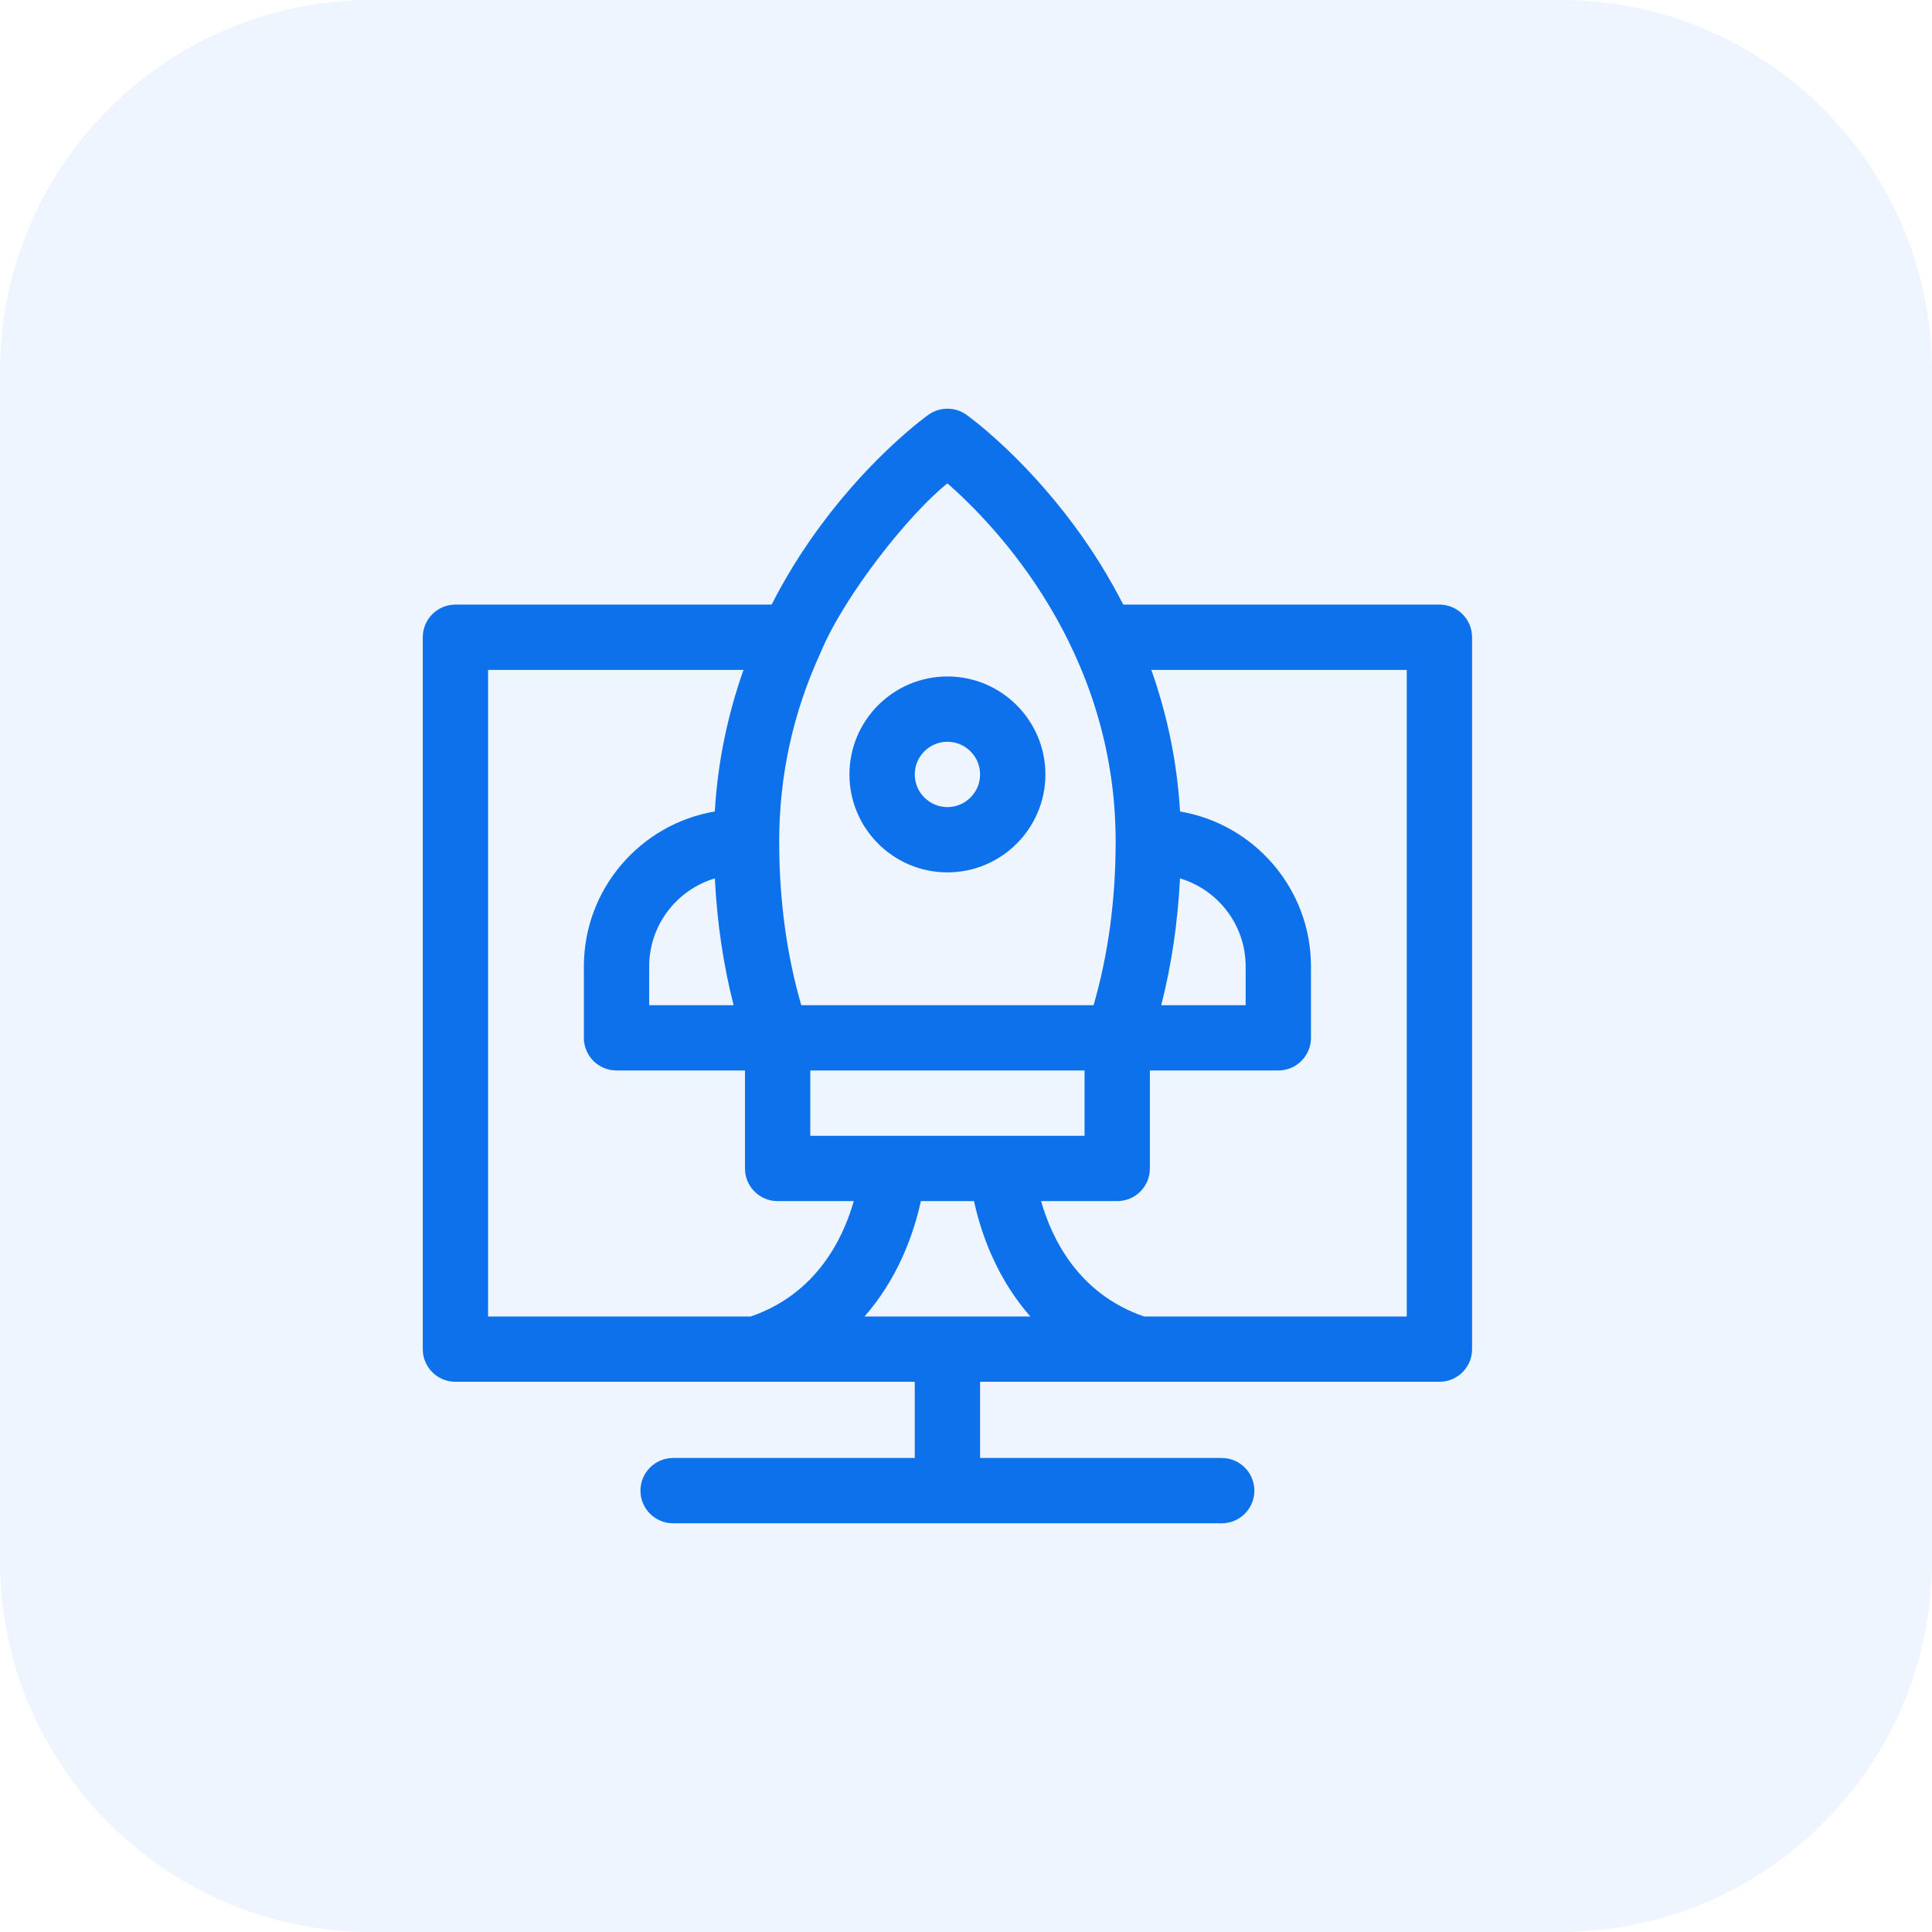
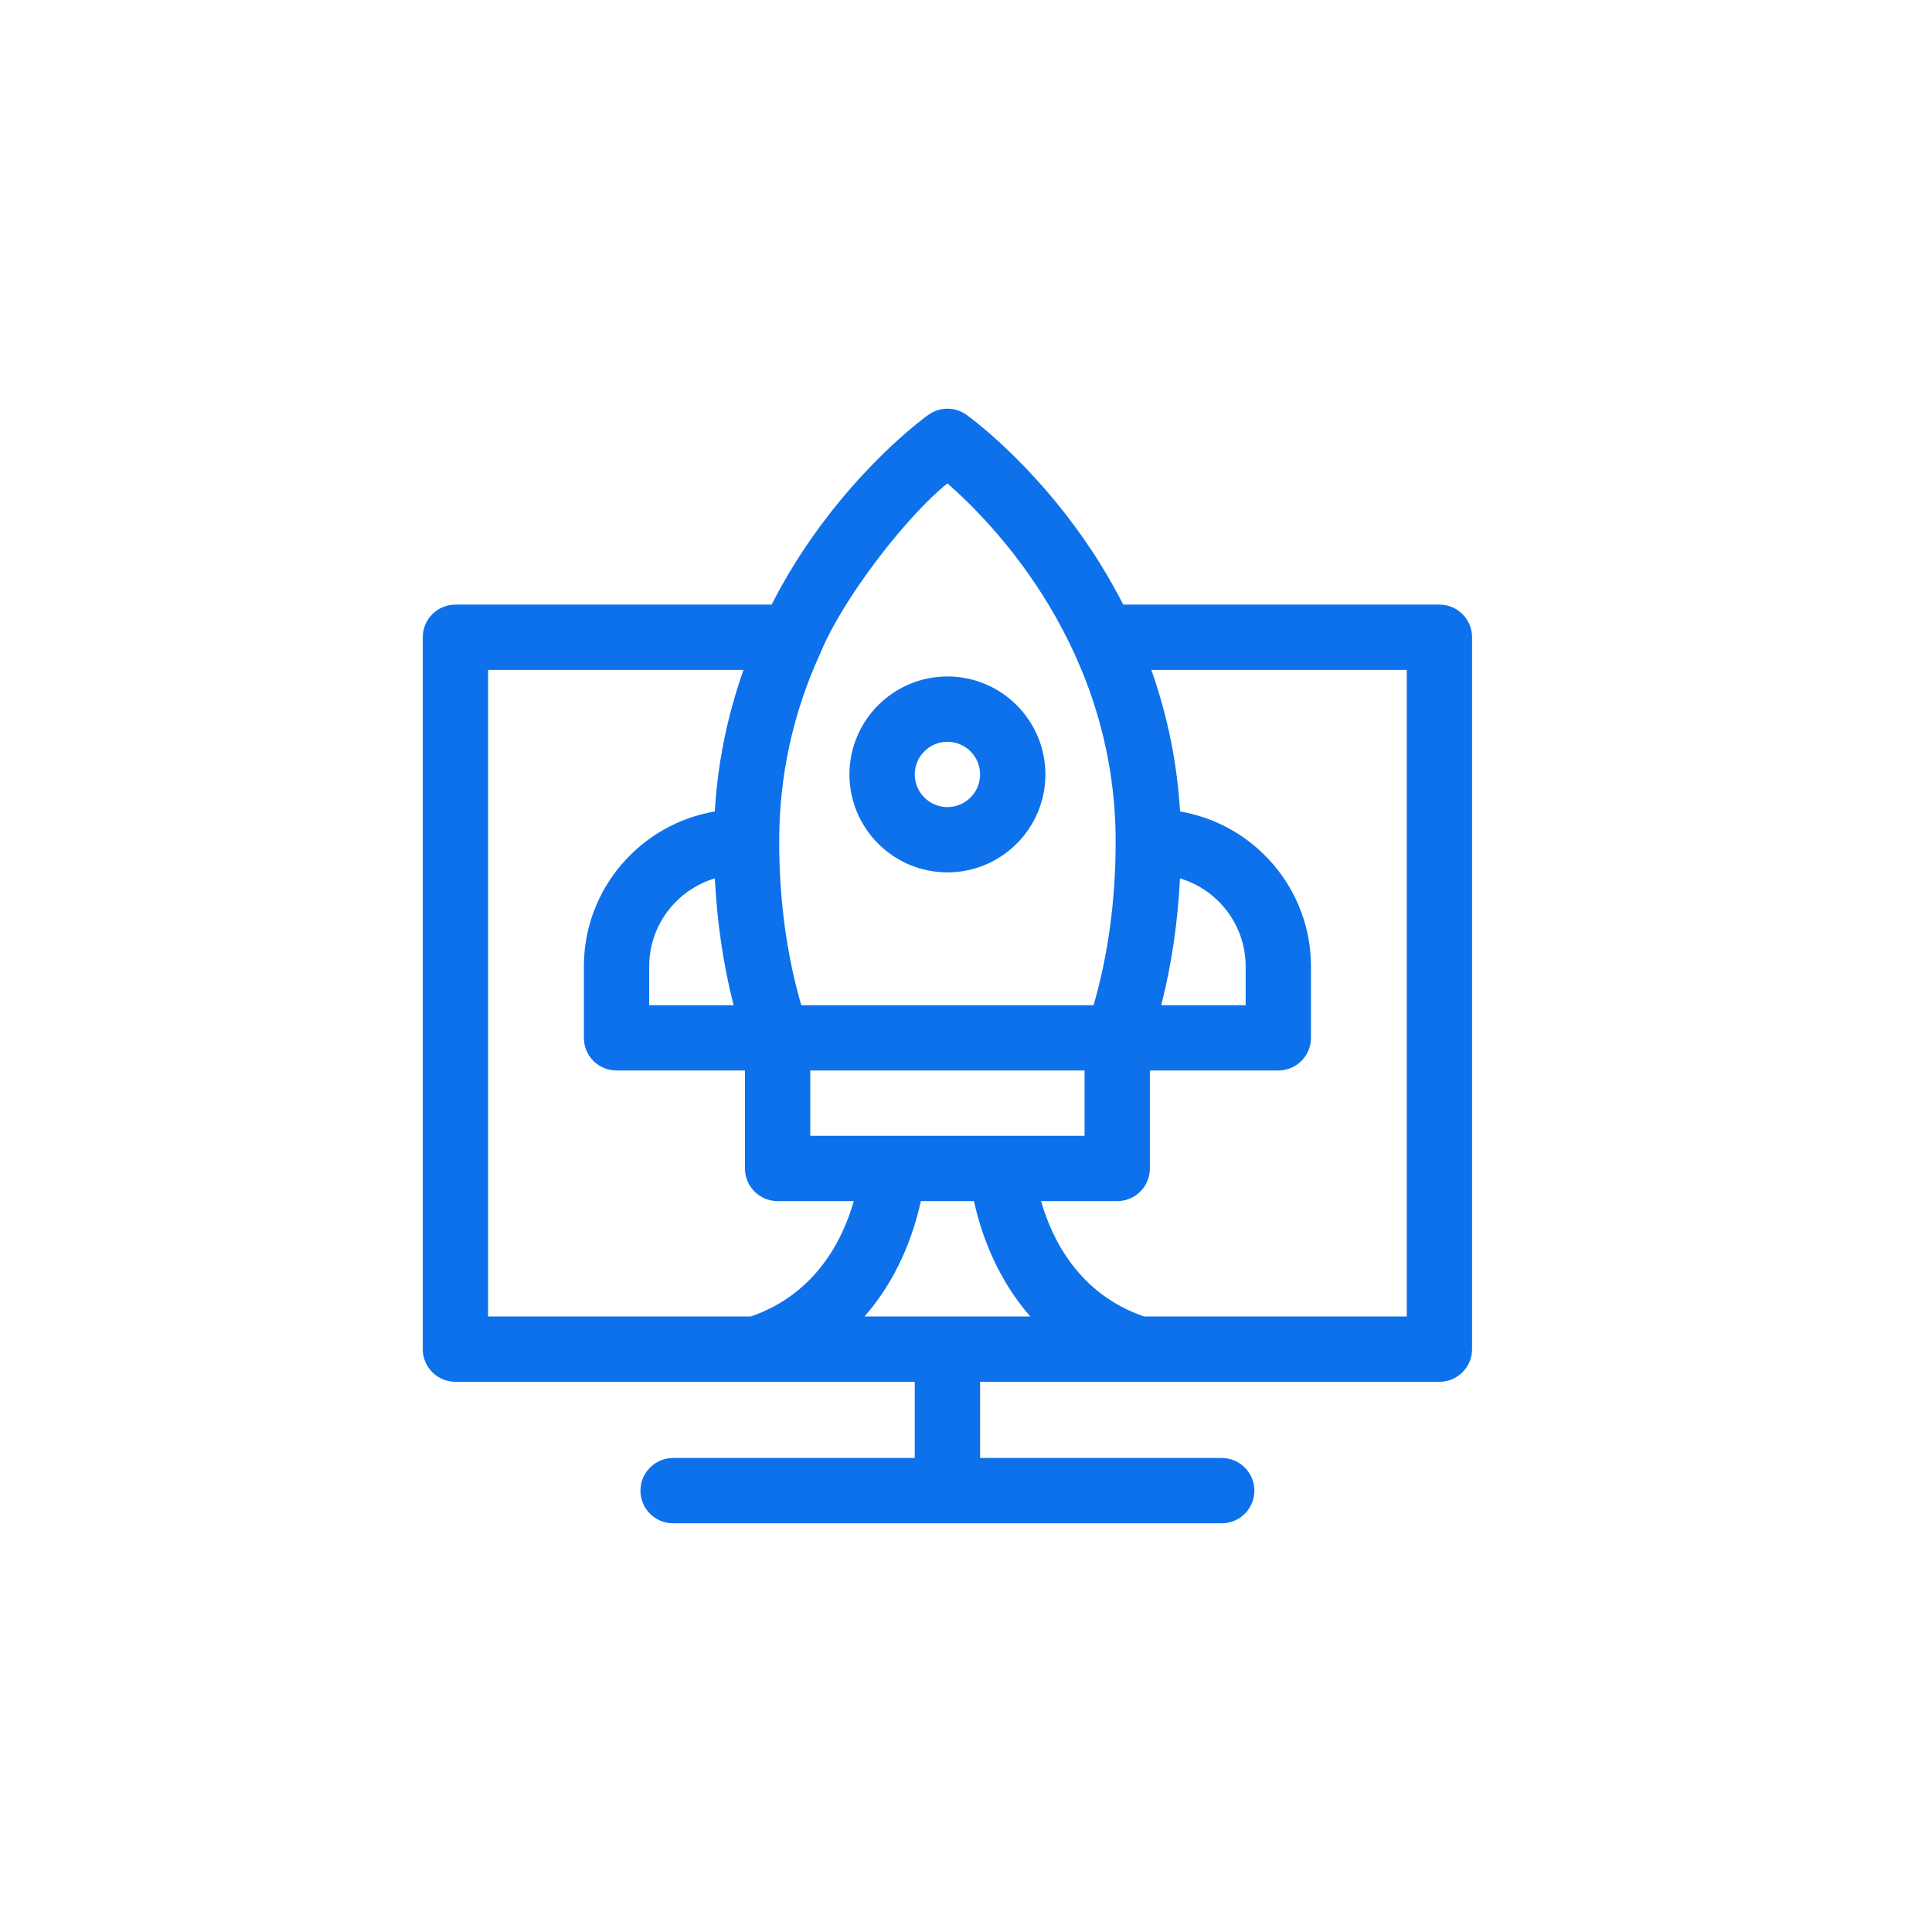
<svg xmlns="http://www.w3.org/2000/svg" width="52" height="52" viewBox="0 0 52 52" fill="none">
-   <path opacity="0.07" d="M0 10C0 4.477 4.477 0 10 0H42C47.523 0 52 4.477 52 10V42C52 47.523 47.523 52 42 52H10C4.477 52 0 47.523 0 42V10Z" fill="#0D71EB" />
  <g clip-path="url(#clip0_7055_7786)">
    <path d="M25.5 23.48C26.954 23.48 28.137 22.298 28.137 20.844C28.137 19.39 26.954 18.207 25.5 18.207C24.046 18.207 22.863 19.39 22.863 20.844C22.863 22.298 24.046 23.48 25.5 23.48ZM25.5 19.965C25.985 19.965 26.379 20.359 26.379 20.844C26.379 21.328 25.985 21.723 25.5 21.723C25.015 21.723 24.621 21.328 24.621 20.844C24.621 20.359 25.015 19.965 25.5 19.965Z" fill="#0D71EB" />
    <path d="M38.742 16.273H30.232C29.857 15.538 29.416 14.825 28.91 14.142C27.491 12.225 26.069 11.205 26.009 11.162C25.704 10.946 25.296 10.946 24.991 11.162C24.931 11.205 23.509 12.225 22.09 14.142C21.584 14.825 21.143 15.538 20.768 16.273H12.258C11.772 16.273 11.379 16.667 11.379 17.152V36.312C11.379 36.798 11.772 37.191 12.258 37.191H24.621V39.242H18.117C17.632 39.242 17.238 39.636 17.238 40.121C17.238 40.606 17.632 41 18.117 41H32.883C33.368 41 33.762 40.606 33.762 40.121C33.762 39.636 33.368 39.242 32.883 39.242H26.379V37.191H38.742C39.228 37.191 39.621 36.798 39.621 36.312V17.152C39.621 16.667 39.228 16.273 38.742 16.273ZM33.527 26.012V27.055H31.255C31.531 25.972 31.7 24.83 31.76 23.642C32.781 23.947 33.527 24.893 33.527 26.012ZM26.714 33.841C26.986 34.441 27.328 34.973 27.732 35.434H23.268C23.672 34.973 24.014 34.441 24.286 33.841C24.542 33.277 24.695 32.743 24.785 32.328H26.215C26.305 32.743 26.458 33.277 26.714 33.841ZM21.809 30.57V28.812H29.191V30.57H21.809ZM19.24 23.642C19.3 24.83 19.469 25.972 19.745 27.055H17.473V26.012C17.473 24.893 18.219 23.947 19.24 23.642ZM25.5 13.01C26.78 14.13 30.028 17.481 30.028 22.651C30.028 22.653 30.028 22.656 30.028 22.659C30.028 22.659 30.027 22.66 30.027 22.66C30.027 22.661 30.028 22.661 30.028 22.661C30.027 24.223 29.827 25.697 29.434 27.055H21.566C21.173 25.697 20.973 24.223 20.972 22.661C20.972 22.661 20.973 22.661 20.973 22.66C20.973 22.66 20.972 22.659 20.972 22.659C20.972 22.656 20.972 22.653 20.972 22.651C20.972 20.882 21.343 19.187 22.077 17.587C22.703 16.058 24.455 13.841 25.5 13.01ZM13.137 18.031H20.011C19.576 19.264 19.315 20.542 19.239 21.841C17.241 22.179 15.715 23.92 15.715 26.012V27.934C15.715 28.419 16.108 28.812 16.594 28.812H20.051V31.449C20.051 31.935 20.444 32.328 20.93 32.328H22.979C22.698 33.321 21.985 34.824 20.204 35.434H13.137V18.031ZM37.863 35.434H30.796C29.015 34.824 28.303 33.321 28.021 32.328H30.07C30.556 32.328 30.949 31.935 30.949 31.449V28.812H34.406C34.892 28.812 35.285 28.419 35.285 27.934V26.012C35.285 23.92 33.759 22.179 31.761 21.841C31.685 20.542 31.424 19.264 30.989 18.031H37.863V35.434Z" fill="#0D71EB" />
  </g>
  <defs>
    <clipPath id="clip0_7055_7786">
      <rect width="30" height="30" fill="white" transform="translate(11 11)" />
    </clipPath>
  </defs>
</svg>